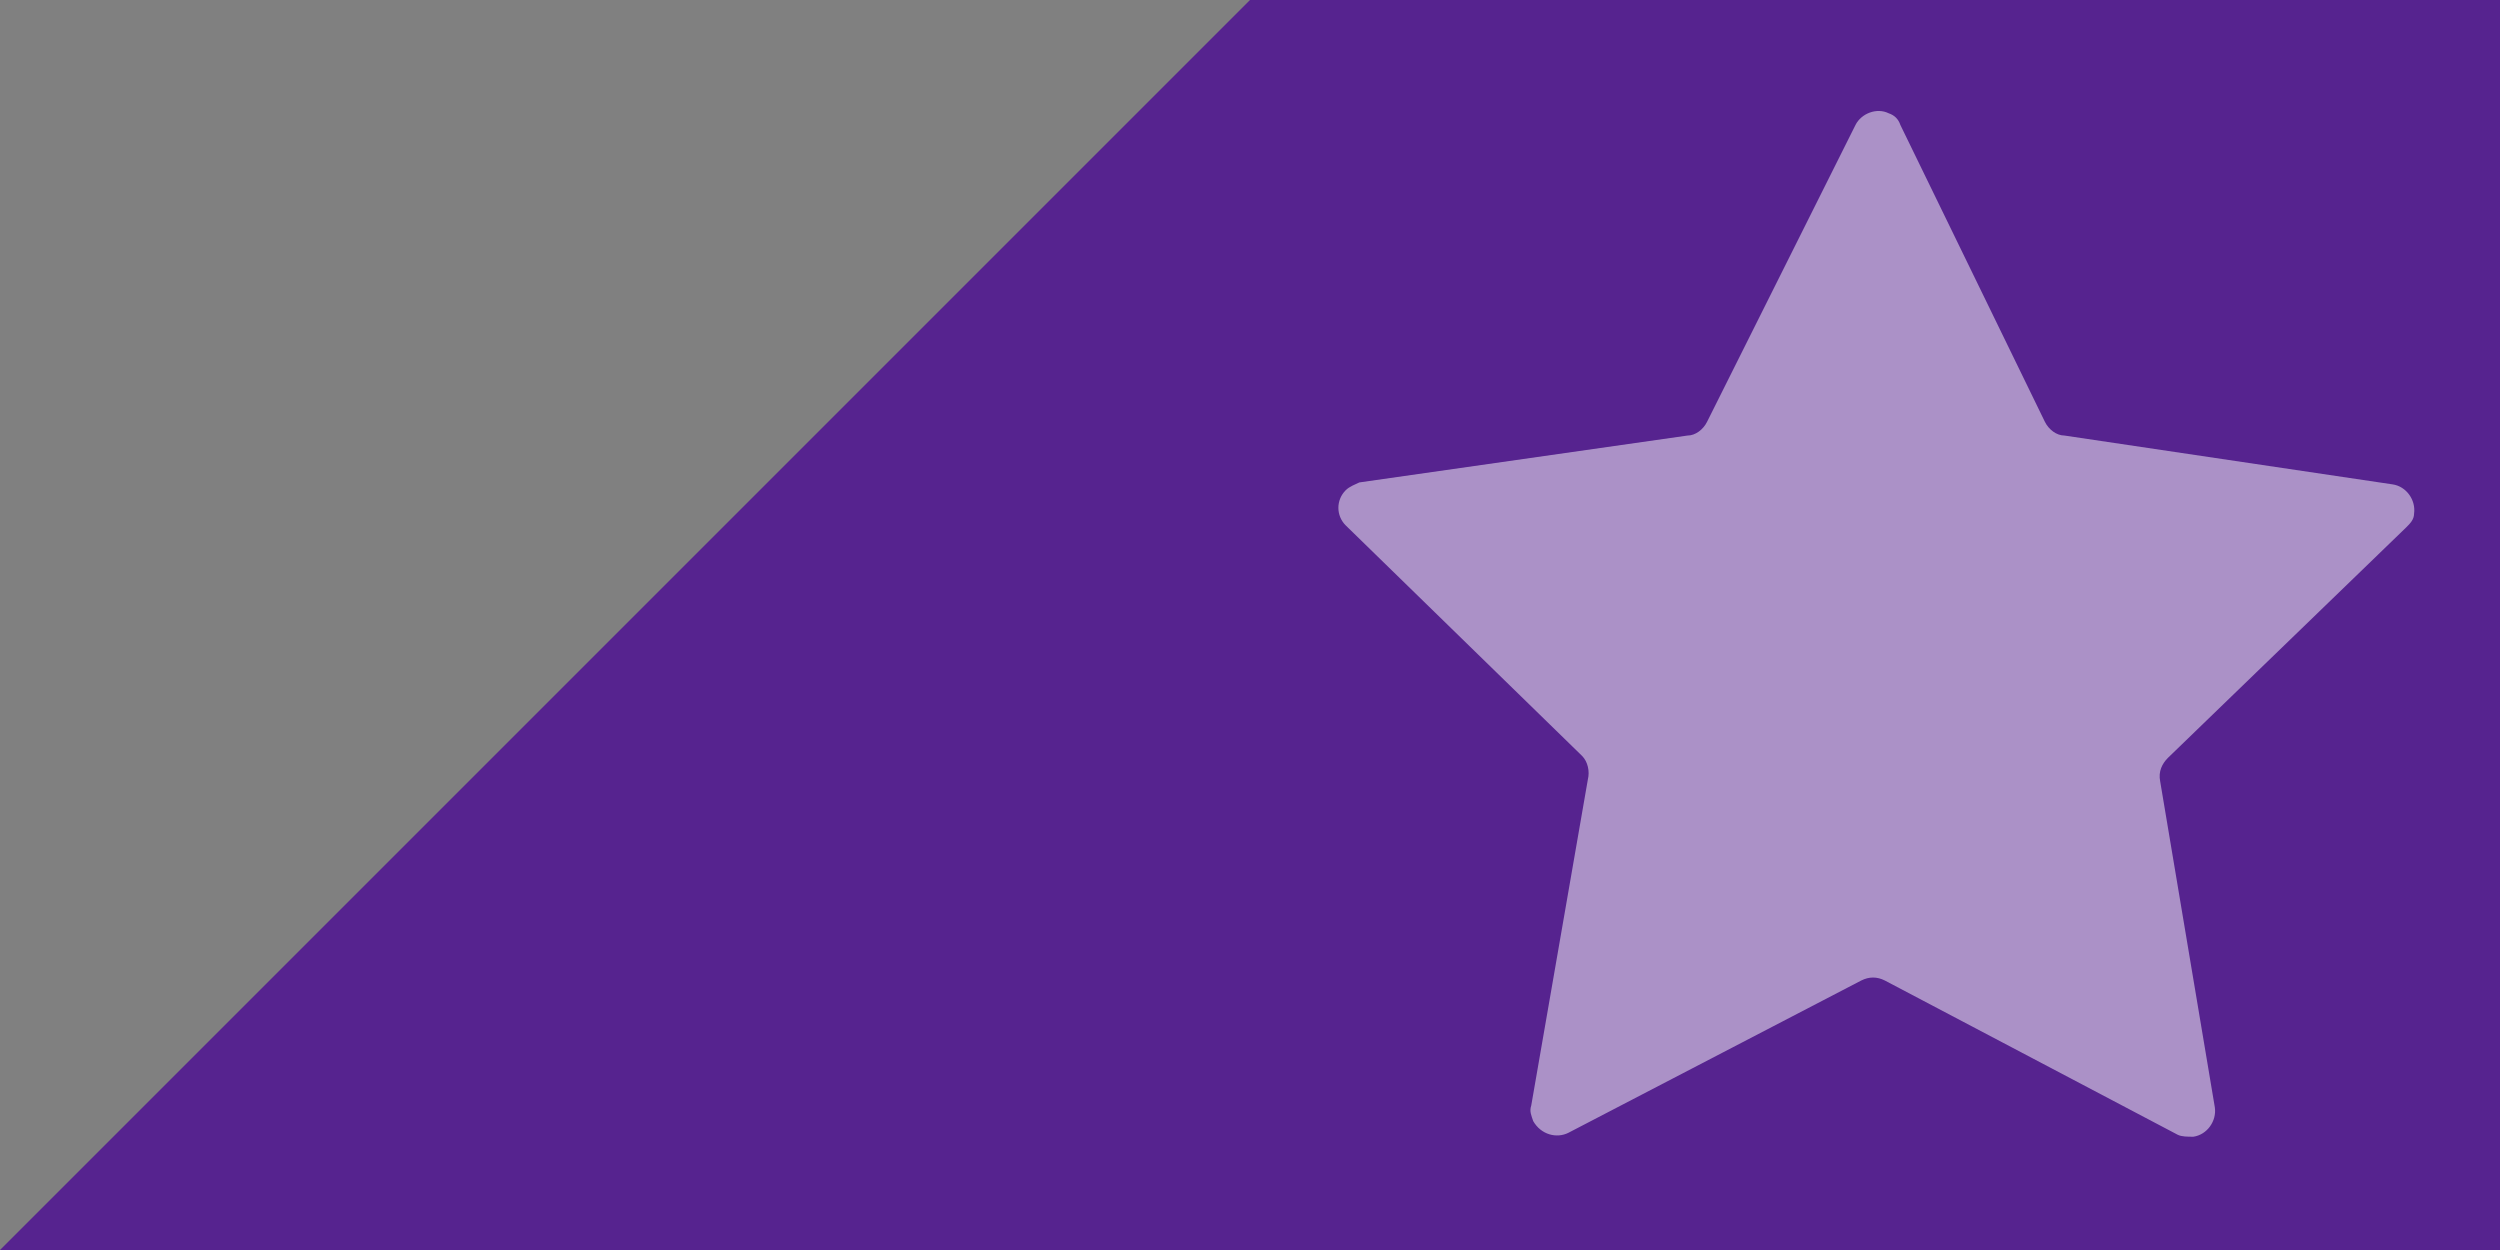
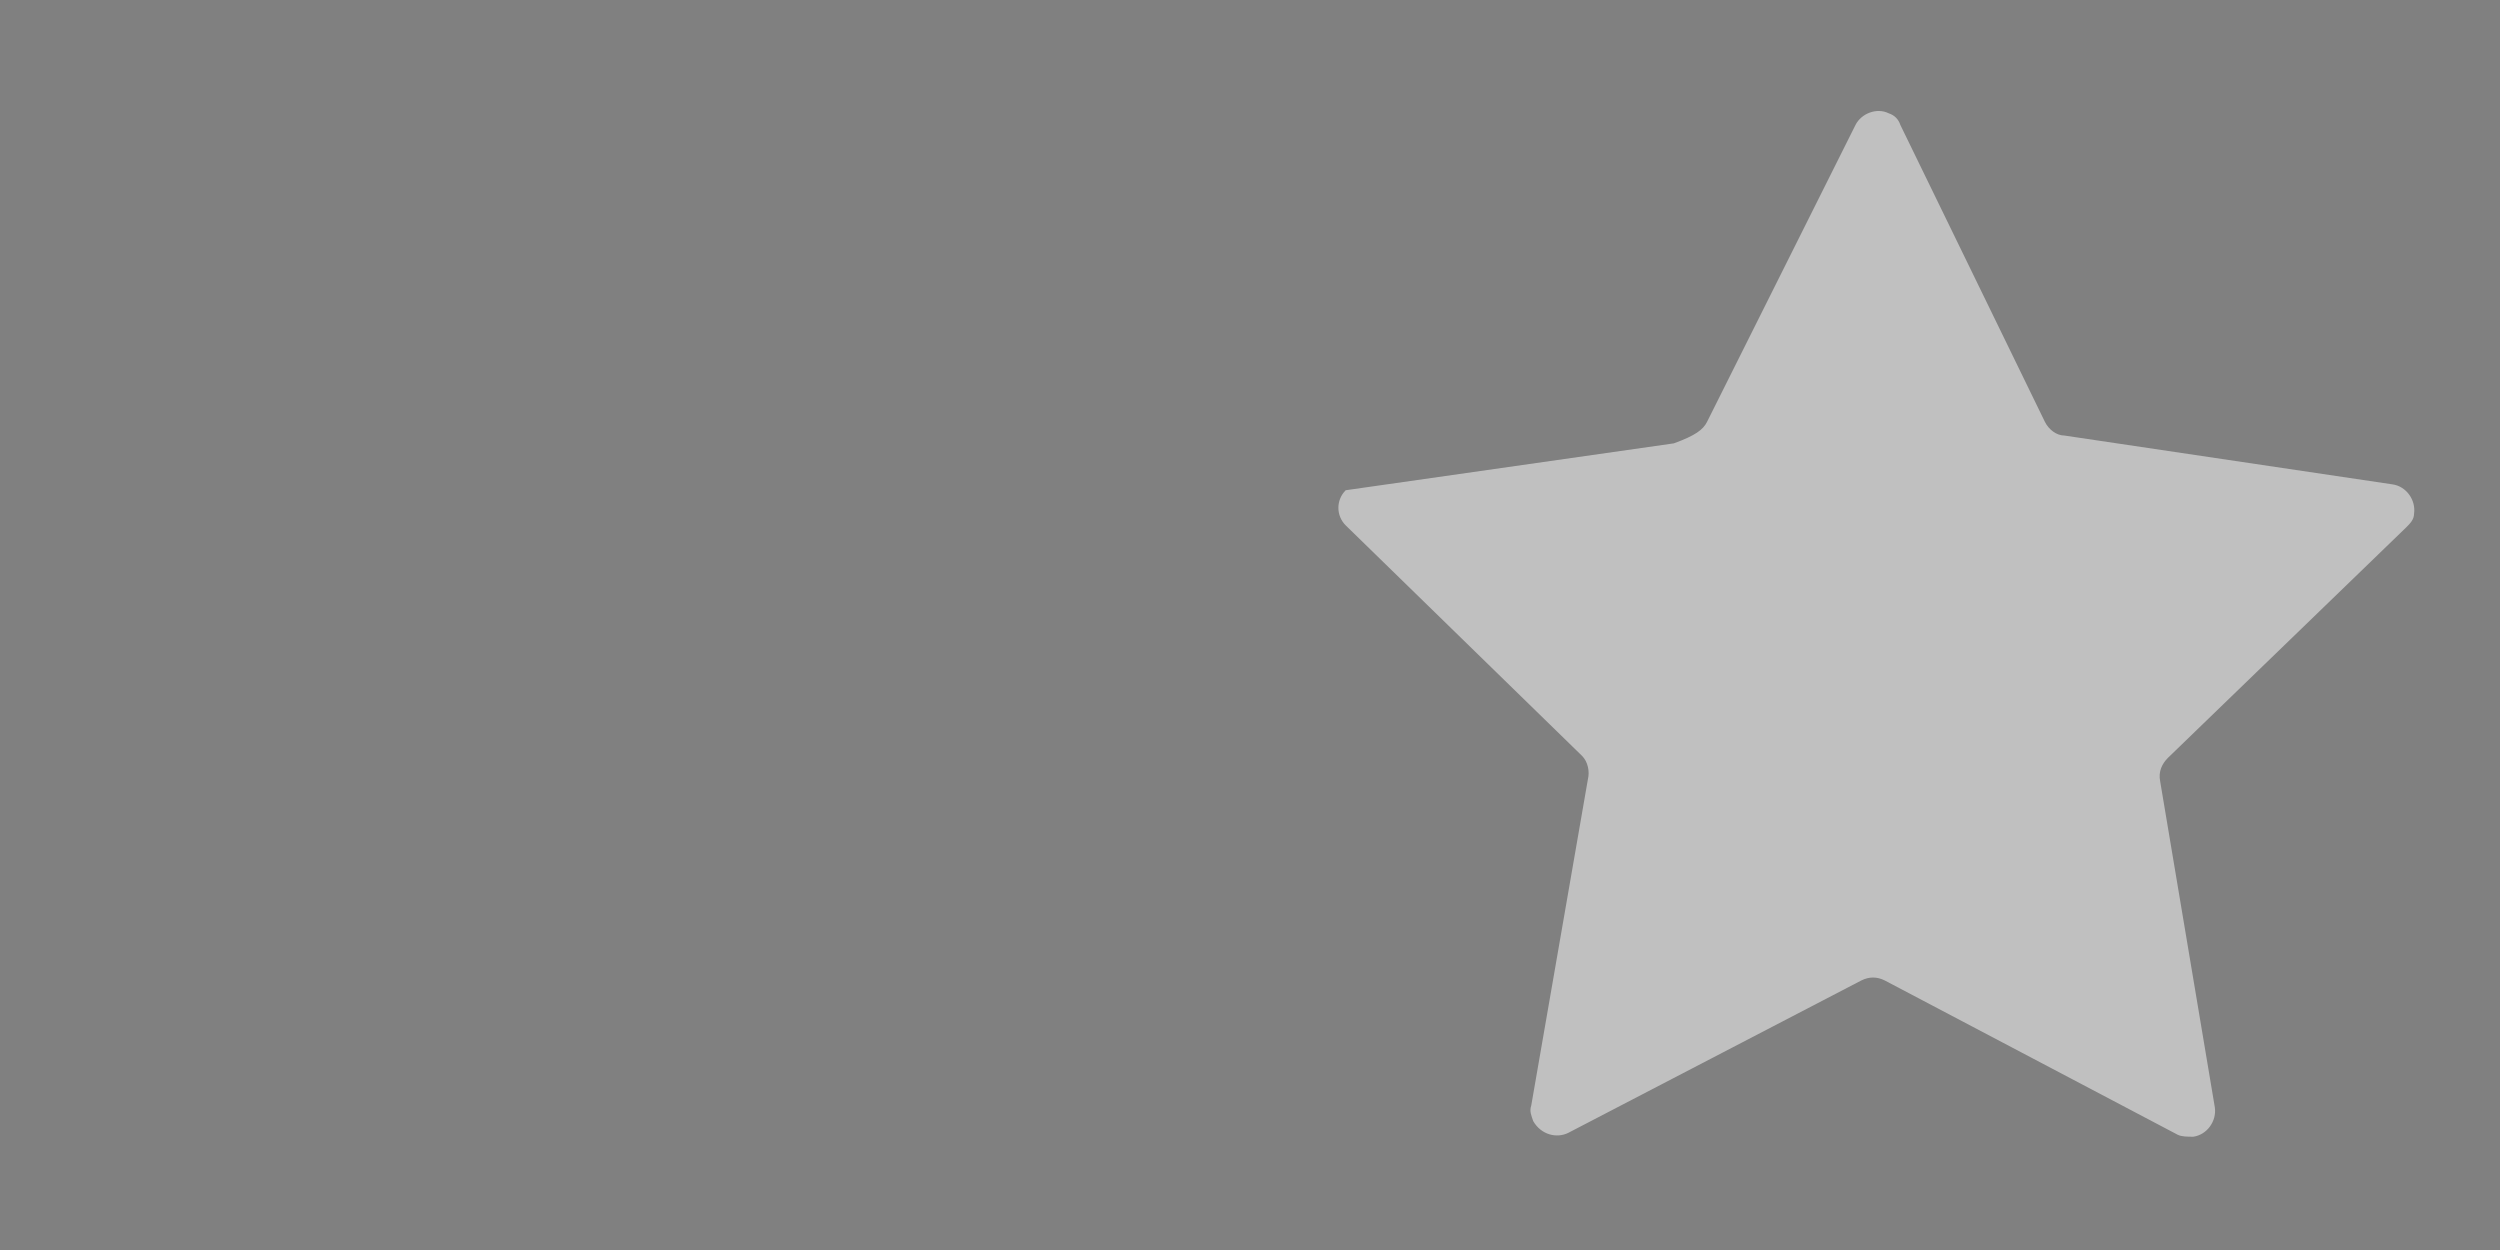
<svg xmlns="http://www.w3.org/2000/svg" version="1.1" id="Lager_1" x="0px" y="0px" viewBox="0 0 128 64" style="enable-background:new 0 0 128 64;" xml:space="preserve">
  <rect x="0" y="0" width="128" height="64" fill="#808080" stroke="none" />
  <style type="text/css">
	.st0{fill:#56238F;}
	.st1{opacity:0.5;fill:#FFFFFF;enable-background:new    ;}
</style>
  <title>tier-title</title>
  <g id="Lager_2">
    <g id="Lager_1-2">
-       <polygon class="st0" points="64,0 0,64 64,64 128,64 128,0   " />
-       <path class="st1" d="M87.4,21.6l7.6-15.2c0.3-0.6,1.1-0.9,1.7-0.6c0.3,0.1,0.5,0.3,0.6,0.6l7.4,15.2c0.2,0.4,0.6,0.7,1,0.7    l16.8,2.5c0.7,0.1,1.2,0.8,1.1,1.5c0,0.3-0.2,0.5-0.4,0.7l-12.2,11.8c-0.3,0.3-0.5,0.7-0.4,1.2l2.8,16.7c0.1,0.7-0.4,1.4-1.1,1.5    c-0.3,0-0.6,0-0.8-0.1l-15-7.9c-0.4-0.2-0.8-0.2-1.2,0l-15,7.8c-0.6,0.3-1.4,0.1-1.8-0.6c-0.1-0.3-0.2-0.5-0.1-0.8l2.9-16.7    c0.1-0.4,0-0.9-0.3-1.2L68.9,26.9c-0.5-0.5-0.5-1.3,0-1.8c0.2-0.2,0.5-0.3,0.7-0.4l16.8-2.4C86.8,22.3,87.2,22,87.4,21.6z" />
+       <path class="st1" d="M87.4,21.6l7.6-15.2c0.3-0.6,1.1-0.9,1.7-0.6c0.3,0.1,0.5,0.3,0.6,0.6l7.4,15.2c0.2,0.4,0.6,0.7,1,0.7    l16.8,2.5c0.7,0.1,1.2,0.8,1.1,1.5c0,0.3-0.2,0.5-0.4,0.7l-12.2,11.8c-0.3,0.3-0.5,0.7-0.4,1.2l2.8,16.7c0.1,0.7-0.4,1.4-1.1,1.5    c-0.3,0-0.6,0-0.8-0.1l-15-7.9c-0.4-0.2-0.8-0.2-1.2,0l-15,7.8c-0.6,0.3-1.4,0.1-1.8-0.6c-0.1-0.3-0.2-0.5-0.1-0.8l2.9-16.7    c0.1-0.4,0-0.9-0.3-1.2L68.9,26.9c-0.5-0.5-0.5-1.3,0-1.8l16.8-2.4C86.8,22.3,87.2,22,87.4,21.6z" />
    </g>
  </g>
</svg>